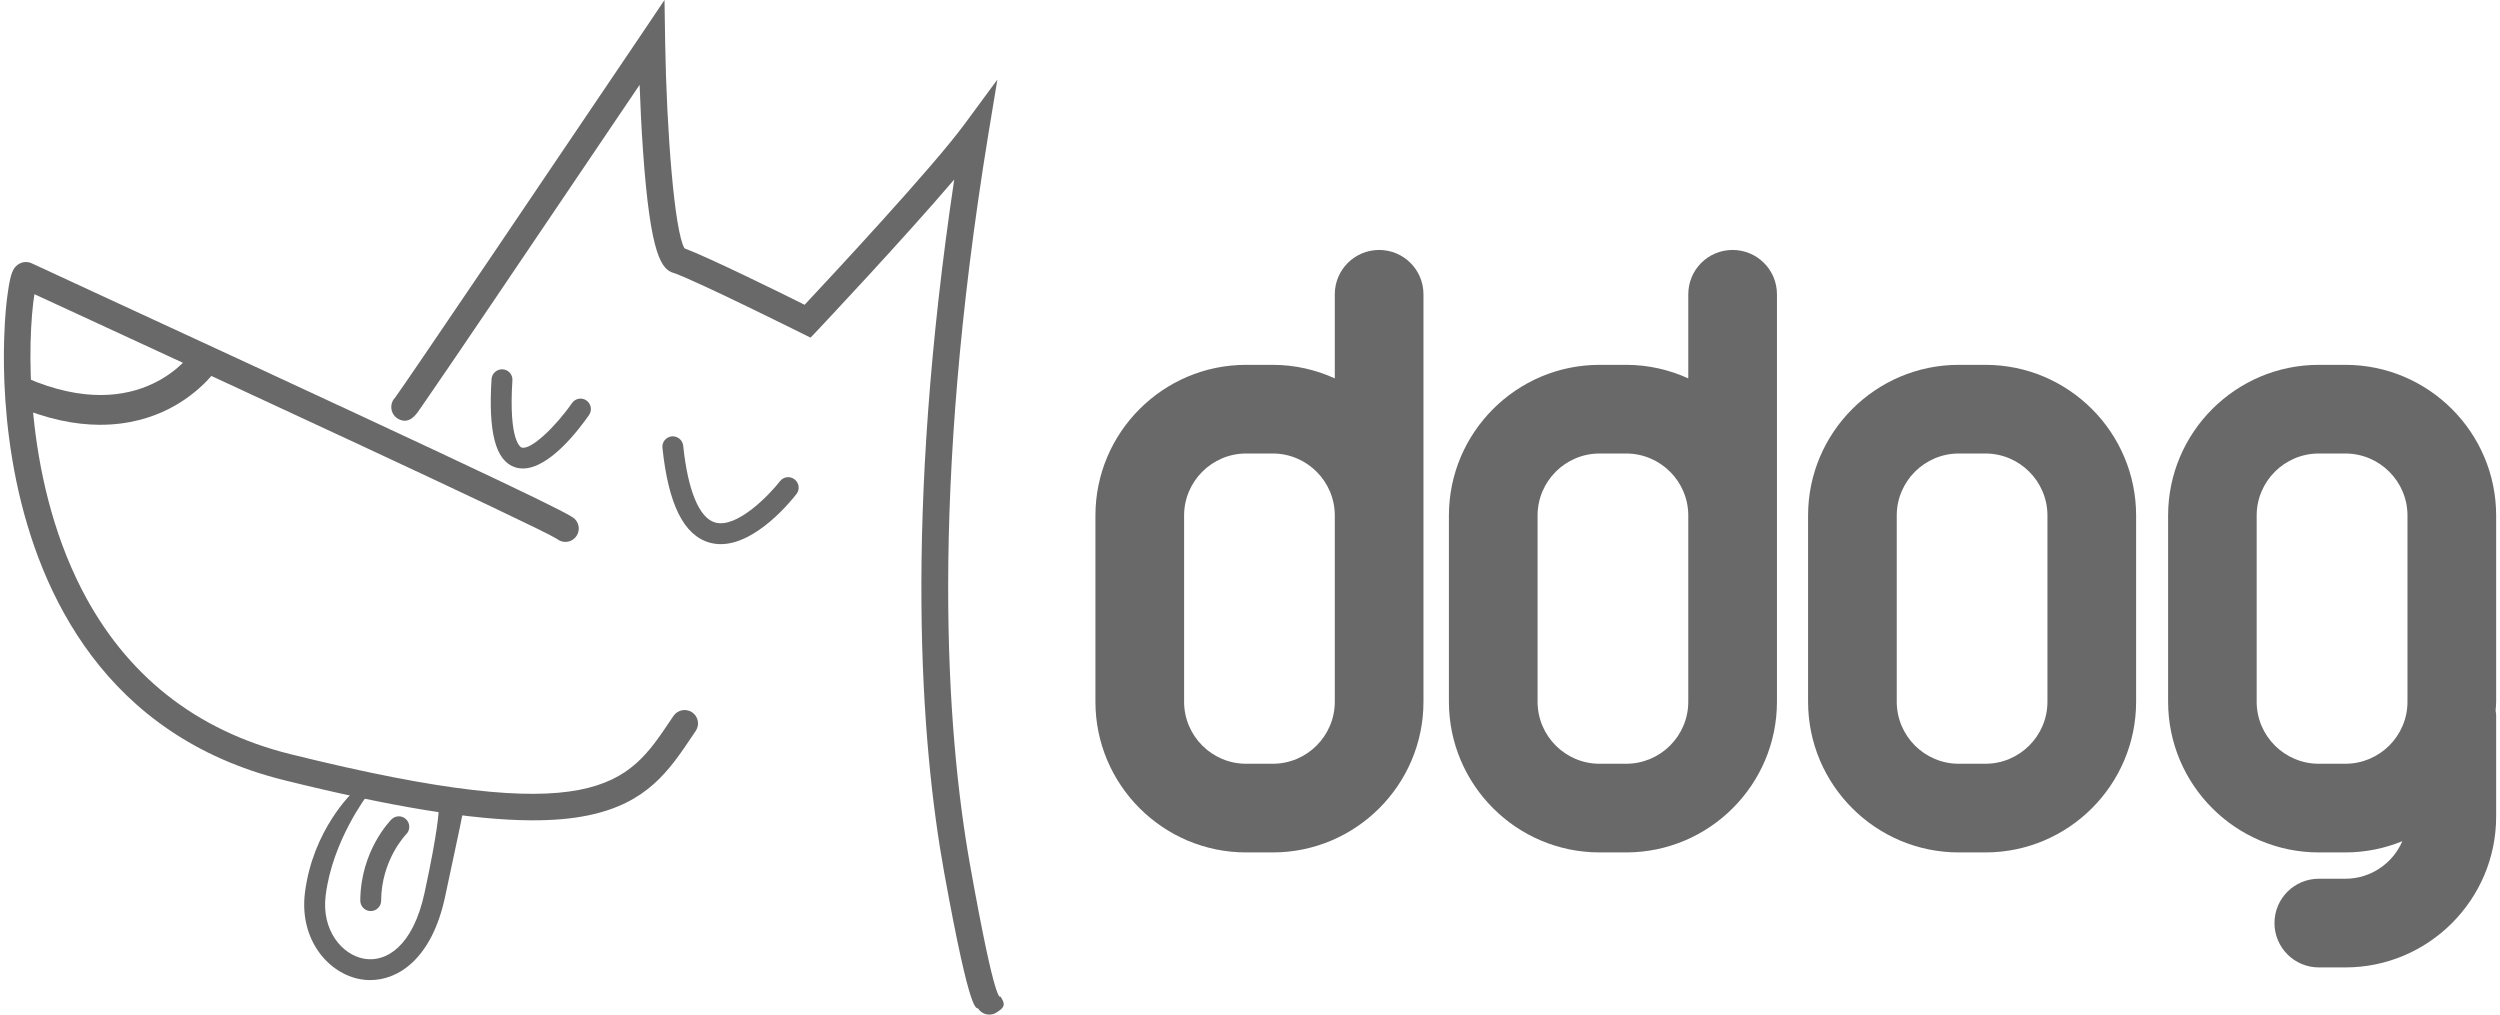
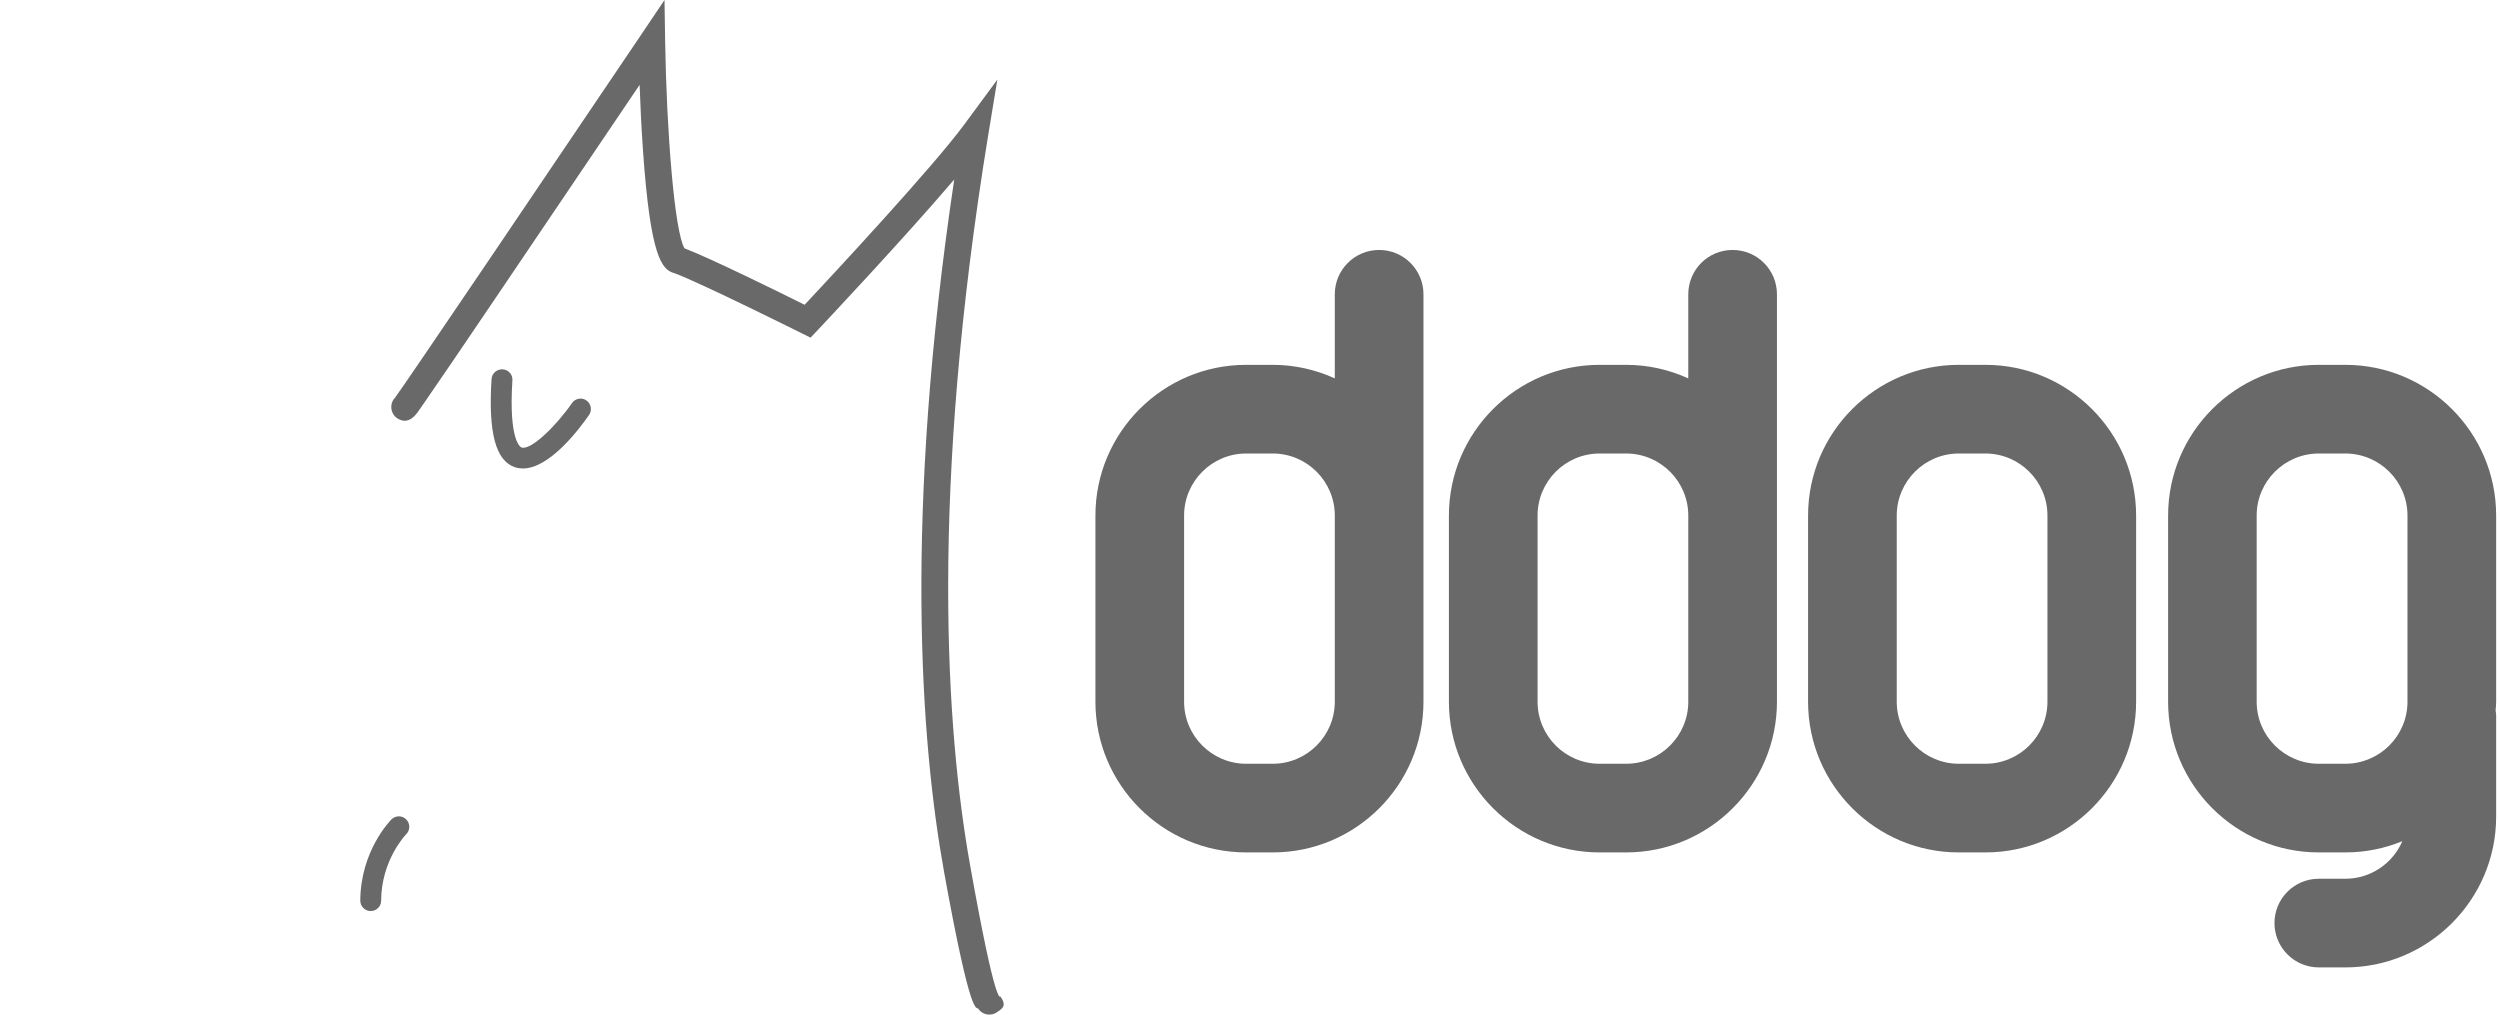
<svg xmlns="http://www.w3.org/2000/svg" xml:space="preserve" width="377px" height="153px" style="shape-rendering:geometricPrecision; text-rendering:geometricPrecision; image-rendering:optimizeQuality; fill-rule:evenodd; clip-rule:evenodd" viewBox="0 0 228.23 92.91">
  <defs>
    <style type="text/css"> .fil0 {fill:dimgray;fill-rule:nonzero} </style>
  </defs>
  <g id="Camada_x0020_1">
    <g id="_2167343570592">
      <path class="fil0" d="M108.08 64.26c0,3.13 2.55,5.68 5.68,5.68l2.44 0c3.13,0 5.68,-2.55 5.68,-5.68l0 -17.05c0,-3.13 -2.55,-5.68 -5.68,-5.68l-2.44 0c-3.13,0 -5.68,2.55 -5.68,5.68l0 17.05zm-8.12 0l0 -17.05c0,-7.61 6.19,-13.8 13.8,-13.8l2.44 0c2.02,0 3.94,0.45 5.68,1.24l0 -7.7c0,-2.25 1.82,-4.06 4.06,-4.06 2.24,0 4.06,1.81 4.06,4.06l0 20.26 0 17.05c0,7.61 -6.19,13.8 -13.8,13.8l-2.44 0c-7.61,0 -13.8,-6.19 -13.8,-13.8z" />
      <path class="fil0" d="M140.45 64.26c0,3.13 2.54,5.68 5.68,5.68l2.43 0c3.14,0 5.69,-2.55 5.69,-5.68l0 -17.05c0,-3.13 -2.55,-5.68 -5.69,-5.68l-2.43 0c-3.14,0 -5.68,2.55 -5.68,5.68l0 17.05zm-8.12 0l0 -17.05c0,-7.61 6.19,-13.8 13.8,-13.8l2.43 0c2.03,0 3.95,0.45 5.69,1.24l0 -7.7c0,-2.25 1.81,-4.06 4.06,-4.06 2.24,0 4.06,1.81 4.06,4.06l0 20.26 0 17.05c0,7.61 -6.2,13.8 -13.81,13.8l-2.43 0c-7.61,0 -13.8,-6.19 -13.8,-13.8z" />
      <path class="fil0" d="M173.34 64.26c0,3.13 2.55,5.68 5.68,5.68l2.44 0c3.13,0 5.68,-2.55 5.68,-5.68l0 -17.05c0,-3.13 -2.55,-5.68 -5.68,-5.68l-2.44 0c-3.13,0 -5.68,2.55 -5.68,5.68l0 17.05zm-8.12 0l0 -17.05c0,-7.61 6.19,-13.8 13.8,-13.8l2.44 0c7.61,0 13.8,6.19 13.8,13.8l0 17.05c0,7.61 -6.19,13.8 -13.8,13.8l-2.44 0c-7.61,0 -13.8,-6.19 -13.8,-13.8z" />
      <path class="fil0" d="M206.3 64.26c0,3.13 2.55,5.68 5.69,5.68l2.43 0c3.14,0 5.69,-2.55 5.69,-5.68l0 -17.05c0,-3.13 -2.55,-5.68 -5.69,-5.68l-2.43 0c-3.14,0 -5.69,2.55 -5.69,5.68l0 17.05zm-8.11 0l0 -17.05c0,-7.61 6.19,-13.8 13.8,-13.8l2.43 0c7.61,0 13.81,6.19 13.81,13.8l0 17.05c0,0.27 -0.03,0.54 -0.05,0.81 0.02,0.14 0.05,0.27 0.05,0.41l0 9.3c0,7.61 -6.2,13.81 -13.81,13.81l-2.43 0c-2.24,0 -4.06,-1.82 -4.06,-4.06 0,-2.25 1.82,-4.06 4.06,-4.06l2.43 0c2.34,0 4.35,-1.42 5.22,-3.44 -1.61,0.66 -3.37,1.03 -5.22,1.03l-2.43 0c-7.61,0 -13.8,-6.19 -13.8,-13.8z" />
      <path class="fil0" d="M90.24 92.91c0.24,0 0.48,-0.06 0.69,-0.21 0.56,-0.37 0.91,-0.61 0.34,-1.44 -0.03,-0.05 -0.41,1.31 -2.79,-12.05 -2.2,-12.36 -3.7,-33.99 1.67,-66.89l0.83 -5.03 -3.03 4.11c-2.88,3.92 -12.13,13.85 -14.62,16.51 -2.3,-1.15 -8.75,-4.32 -11,-5.17 -0.93,-1.56 -1.64,-10.87 -1.77,-18.84l-0.06 -3.9 -2.18 3.24c-8.52,12.63 -21.34,31.6 -22.49,33.17 -0.09,0.09 -0.16,0.19 -0.22,0.3 -0.29,0.58 -0.09,1.3 0.47,1.63 0.99,0.58 1.63,-0.33 1.9,-0.71 0.17,-0.25 0.42,-0.61 0.74,-1.07 0.62,-0.91 1.51,-2.21 2.58,-3.77 1.88,-2.77 4.5,-6.63 7.77,-11.48 3.5,-5.17 7,-10.35 9.15,-13.54 0.06,1.74 0.16,3.89 0.31,6.04 0.68,9.69 1.71,10.92 2.89,11.21 2.49,0.93 11.54,5.45 11.63,5.49l0.82 0.41 0.63 -0.66c0.39,-0.42 7.81,-8.29 12.53,-13.82 -4.61,30.88 -3.09,51.46 -0.92,63.46 2.49,13.77 2.96,12.23 3.12,12.47 0.23,0.35 0.62,0.54 1.01,0.54z" />
-       <path class="fil0" d="M50.55 49.26c0,0 0,0 0,0 0,0 0,0 0,0zm-24.9 22.18c-16.39,-4.07 -22.37,-17.12 -24.5,-27.35 -1.1,-5.31 -1.22,-10.05 -1.12,-13.09 0.06,-2 0.21,-3.41 0.34,-4.25 0.24,-1.73 0.48,-2.19 0.88,-2.49 0.39,-0.3 0.91,-0.35 1.34,-0.13 0.21,0.1 2.96,1.37 6.44,2.98 39.33,18.16 42.8,19.96 43.26,20.42 0.48,0.49 0.48,1.26 -0.01,1.74 -0.44,0.45 -1.15,0.47 -1.63,0.08 -1.83,-1.16 -31.46,-14.84 -42.65,-20.01 -2.46,-1.14 -4.16,-1.92 -5.2,-2.4 -0.63,3.93 -1.08,16.45 4.31,26.99 4.04,7.89 10.47,12.98 19.13,15.13 28.06,6.97 30.87,2.77 34.77,-3.04l0.31 -0.46c0.38,-0.56 1.14,-0.71 1.71,-0.33 0.56,0.38 0.71,1.14 0.33,1.7l-0.31 0.46c-2.12,3.16 -4.12,6.15 -9.51,7.27 -1.51,0.32 -3.25,0.47 -5.27,0.46 -5.42,-0.03 -12.79,-1.24 -22.62,-3.68z" />
-       <path class="fil0" d="M33.52 89.75c-0.28,0 -0.55,-0.02 -0.82,-0.07 -2.94,-0.49 -5.66,-3.59 -5.13,-7.91 0.71,-5.76 4.33,-9.18 4.48,-9.32l1.31 0.27c-0.03,0.03 -3.27,4.24 -3.89,9.28 -0.4,3.19 1.5,5.45 3.55,5.8 1.96,0.33 4.44,-1.09 5.51,-6.06 1.28,-5.92 1.29,-7.51 1.29,-7.55l0.56 0 1.68 0.01c0,0.16 -0.34,1.81 -1.66,7.95 -1.22,5.68 -4.31,7.62 -6.88,7.6z" />
      <path class="fil0" d="M33.59 83.43c-0.52,0 -0.95,-0.43 -0.95,-0.96 0.03,-4.58 2.75,-7.32 2.86,-7.44 0.38,-0.37 0.98,-0.37 1.35,0.01 0.37,0.37 0.37,0.98 0,1.35 -0.03,0.03 -2.28,2.34 -2.3,6.09 0,0.53 -0.43,0.95 -0.96,0.95z" />
-       <path class="fil0" d="M65.62 49.83c3.31,0.02 6.57,-4.08 6.97,-4.6 0.32,-0.41 0.24,-1.01 -0.18,-1.33 -0.42,-0.33 -1.02,-0.25 -1.34,0.17 -0.9,1.16 -3.91,4.35 -5.93,3.78 -1.46,-0.41 -2.5,-2.91 -2.93,-7.04 -0.06,-0.52 -0.53,-0.9 -1.05,-0.85 -0.53,0.06 -0.91,0.53 -0.85,1.05 0.54,5.17 1.95,8.01 4.31,8.68 0.33,0.09 0.67,0.14 1,0.14z" />
      <path class="fil0" d="M47.52 42.9c2.46,0.02 5.22,-3.67 6.07,-4.9 0.3,-0.43 0.19,-1.02 -0.24,-1.33 -0.43,-0.3 -1.03,-0.19 -1.33,0.25 -1.49,2.15 -3.78,4.34 -4.61,4.06 -0.05,-0.02 -1.2,-0.49 -0.84,-6.15 0.04,-0.52 -0.36,-0.98 -0.89,-1.01 -0.52,-0.03 -0.98,0.36 -1.02,0.89 -0.31,4.89 0.37,7.46 2.12,8.07 0.25,0.08 0.49,0.12 0.74,0.12z" />
-       <path class="fil0" d="M8.76 38.9c2.69,0.01 4.8,-0.67 6.34,-1.45 3.09,-1.57 4.58,-3.87 4.64,-3.96l-2.3 -1.48c-0.19,0.3 -4.83,7.18 -15.39,2.59l-1.09 2.5c2.98,1.3 5.58,1.79 7.8,1.8z" />
    </g>
  </g>
</svg>